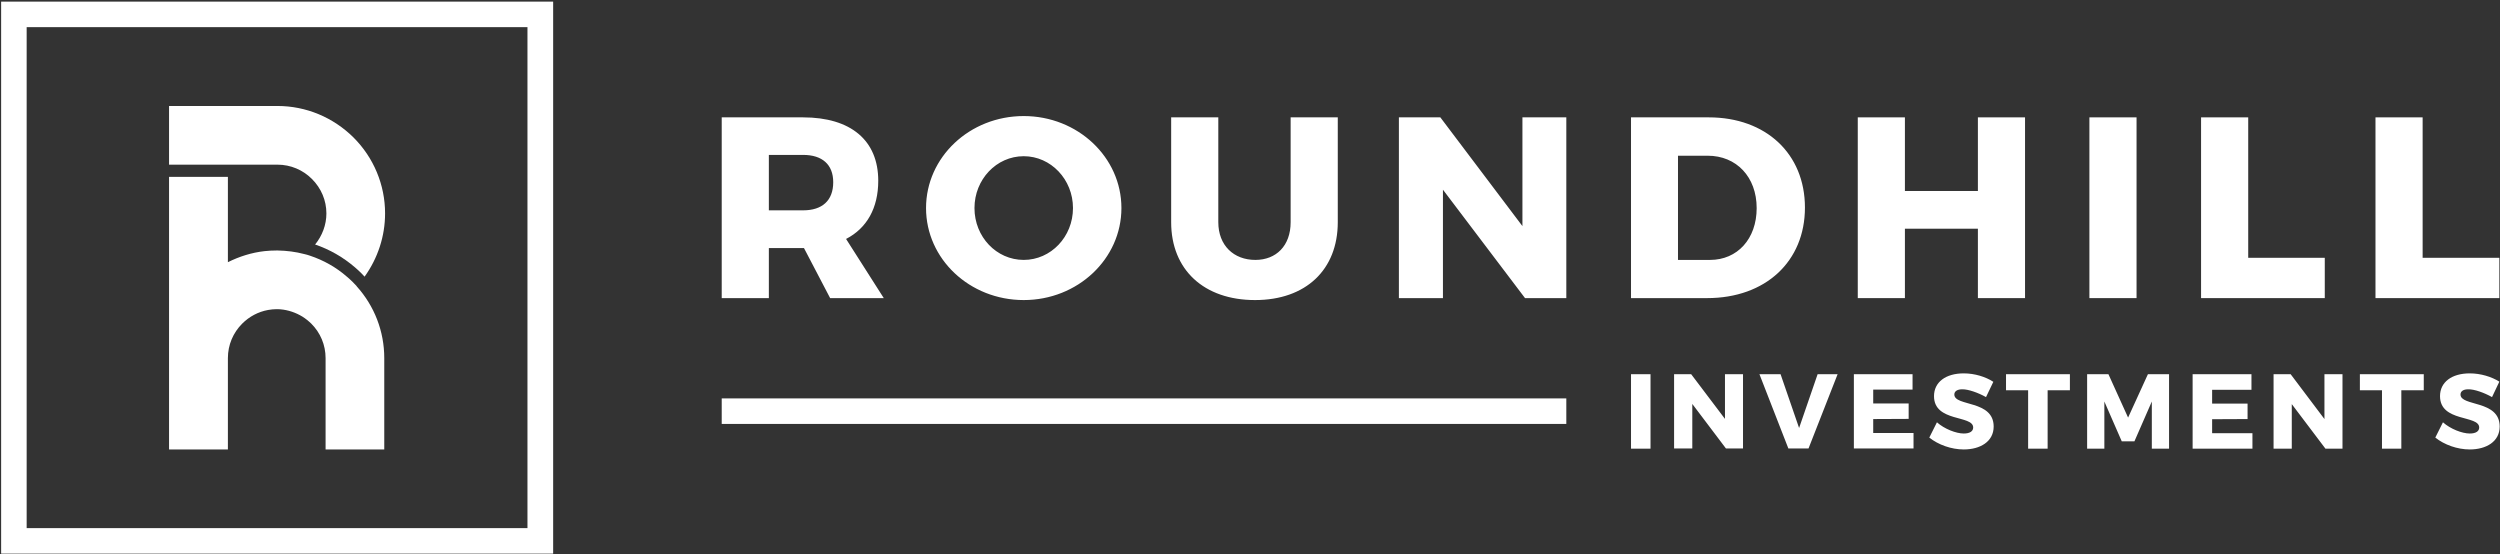
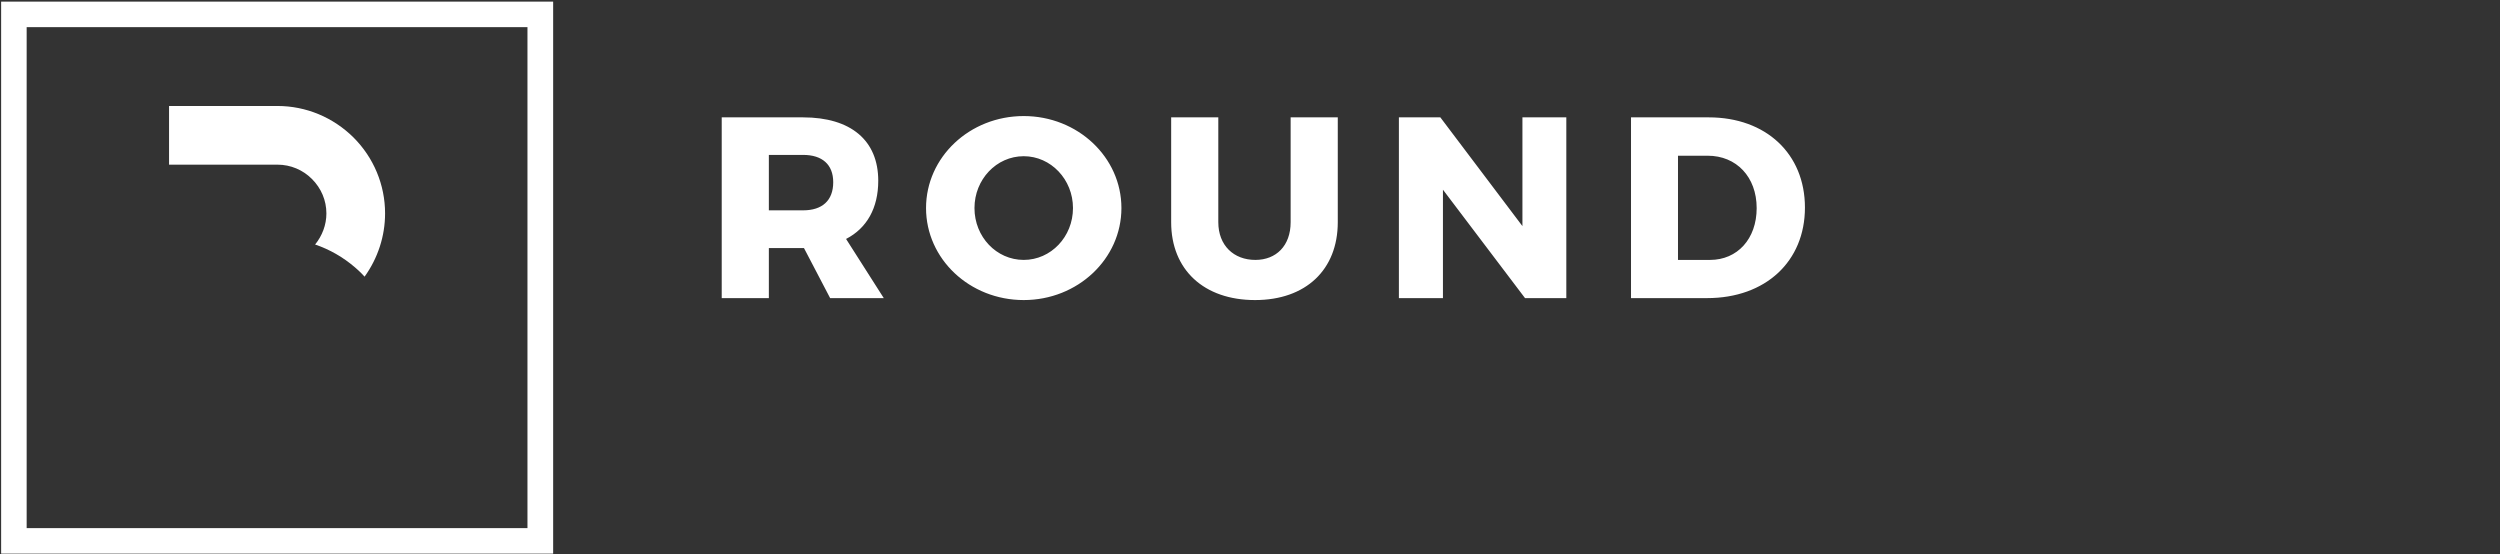
<svg xmlns="http://www.w3.org/2000/svg" version="1.2" viewBox="0 0 1538 341" width="1538" height="341">
  <rect x="0" y="0" width="1538" height="341" fill="#333333" stroke="none" />
  <title>rh_logo_white-svg</title>
  <style>
		.s0 { fill: #ffffff } 
	</style>
  <g id="Layer">
    <g id="Layer">
      <g id="Layer">
-         <path id="Layer" fill-rule="evenodd" class="s0" d="m190.7 157.3c8.4 2.8 16.2 7.2 22.8 13 1.2 1 2.4 2.1 3.5 3.2 0.8 0.8 1.6 1.6 2.4 2.5v0.1c11 12.2 17 27.8 17 44.2v56.2h-36.1v-56.2c0-8.1-3.2-15.6-8.8-21.2-0.5-0.4-0.8-0.8-1.2-1.1-1.8-1.6-3.7-3-5.8-4.1-4.3-2.3-9-3.6-13.8-3.7h-0.5c-1.8 0-3.5 0.2-5.3 0.5-6 1.1-11.5 4-15.9 8.4-5.6 5.6-8.8 13.1-8.8 21.2v56.2h-36.2v-167.7h36.2v52.5c7-3.5 14.6-5.9 22.5-6.8q3.7-0.4 7.5-0.4 0.3 0 0.6 0c5.6 0.1 11.1 0.8 16.4 2.2q1.8 0.4 3.5 1z" />
        <path id="Layer" fill-rule="evenodd" class="s0" d="m193.8 150.5c4.4-5.4 7-12.1 7-19.2 0-8-3.2-15.5-8.9-21.2-5.6-5.6-13.1-8.8-21.2-8.8h-30.5-36.2v-36.1h66.7c17.6 0 34.3 7 46.8 19.4 12.4 12.4 19.4 29.1 19.4 46.7 0 14.1-4.5 27.6-12.6 38.9-0.7-0.7-1.3-1.4-2-2.1-1.2-1.2-2.5-2.4-3.9-3.6-7.2-6.2-15.5-11-24.6-14.1z" />
      </g>
      <path id="Layer" fill-rule="evenodd" class="s0" d="m340.3 1v339.6h-339.6v-339.6zm-323.9 15.7v308.2h308.1v-308.2z" />
    </g>
    <path id="Layer" fill-rule="evenodd" class="s0" d="m510.7 183.4l-16.1-30.8h-21.6v30.8h-29v-111.2h50c29.5 0 46.3 14.2 46.3 39 0 16.8-7 29.2-19.8 35.8l23.2 36.4zm599.7-55.7c0 33.1-24.2 55.7-60.2 55.7h-46.8v-111.2h47.8c35.2 0 59.2 22.4 59.2 55.5zm-29.7 0.3c0-19.2-12.5-32.2-30.1-32.2h-18.3v64.1h19.7c16.8 0 28.7-12.9 28.7-31.9zm-220.1-55.8h25.5l50.5 66.9v-66.9h27v111.2h-25.4l-50.5-66.7v66.7h-27.1zm-88.3 87.7c12.8 0 21.7-8.7 21.7-23.2v-64.5h29v64.5c0 29.3-19.7 47.9-50.9 47.9-31.4 0-51.6-18.6-51.6-47.9v-64.5h29v64.5c0 14.3 9.5 23.2 22.8 23.2zm-142.5 24.7c-33.3 0-60.1-25.3-60.1-56.6 0-31.3 26.8-56.6 60.1-56.6 33.2 0 60.1 25.3 60.1 56.6 0 31.3-26.9 56.6-60.1 56.6zm30.3-56.6c0-17.6-13.6-31.9-30.3-31.9-16.8 0-30.3 14.3-30.3 31.9 0 17.7 13.5 31.9 30.3 31.9 16.7 0 30.3-14.2 30.3-31.9zm-187.1 1.4h21.1c11.7 0 18.5-6 18.5-17.3 0-10.9-6.8-16.8-18.5-16.8h-21.1z" />
-     <path id="Layer" fill-rule="evenodd" class="s0" d="m1171.9 72.2v45.3h44.9v-45.3h29v111.2h-29v-42.7h-44.9v42.7h-29v-111.2zm318.5 0v86.4h47.2v24.8h-76.2v-111.2zm-107.3 0v86.4h47.1v24.8h-76.1v-111.2zm-97.7 0h29v111.2h-29z" />
-     <path id="Layer" fill-rule="evenodd" class="s0" d="m1003.4 230.2h12v45.8h-12zm37 0l20.8 27.5v-27.5h11.1v45.7h-10.5l-20.7-27.4v27.4h-11.2v-45.7zm55 0l11.4 33.1 11.4-33.1h12.3l-17.9 45.7h-12.4l-17.8-45.7zm45.1 0h36.1v9.5h-24.2v8.5h21.8v9.5l-21.8 0.1v8.6h24.8v9.5h-36.7zm66.6 9.3c-2.8 0-4.8 1.1-4.8 3.2 0 7.5 24.2 3.2 24.2 19.7 0 9.3-8.3 14.1-18.4 14.1-7.7 0-15.7-2.9-21.2-7.3l4.7-9.4c4.6 4.1 11.8 6.9 16.5 6.9 3.6 0 5.8-1.3 5.8-3.7 0-7.8-24.1-3.1-24.1-19.3 0-8.6 7.2-14 18.3-14 6.7 0 13.5 2.1 18.2 5.2l-4.5 9.4c-4.8-2.7-11-4.9-14.7-4.8zm66.3-9.3v9.9h-13.7v35.9h-12v-35.9h-13.6v-9.9zm23.7 0l12.1 26.7 12.2-26.7h13v45.8h-10.6v-29l-10.7 24.5h-7.8l-10.7-24.5v29h-10.6v-45.8zm51.8 0h36.2v9.6h-24.2v8.5h21.8v9.5l-21.8 0.1v8.6h24.8v9.5h-36.8zm60.3 0l20.8 27.6v-27.6h11.1v45.8h-10.5l-20.7-27.4v27.4h-11.2v-45.8zm81.9 0v9.9h-13.8v35.9h-11.9v-35.9h-13.6v-9.9zm27.3 9.3c-2.8 0-4.7 1.1-4.7 3.2 0 7.5 24.1 3.2 24.1 19.7 0 9.3-8.3 14.1-18.4 14.1-7.7 0-15.7-2.9-21.2-7.3l4.7-9.4c4.6 4.1 11.8 6.9 16.5 6.9 3.6 0 5.8-1.3 5.8-3.7 0-7.8-24.1-3.1-24.1-19.3 0-8.6 7.2-14 18.3-14 6.7 0 13.5 2.1 18.2 5.1l-4.5 9.5c-4.8-2.7-10.9-4.9-14.7-4.8z" />
-     <path id="Layer" class="s0" d="m444 245.1h519.6v15.7h-519.6z" />
  </g>
</svg>